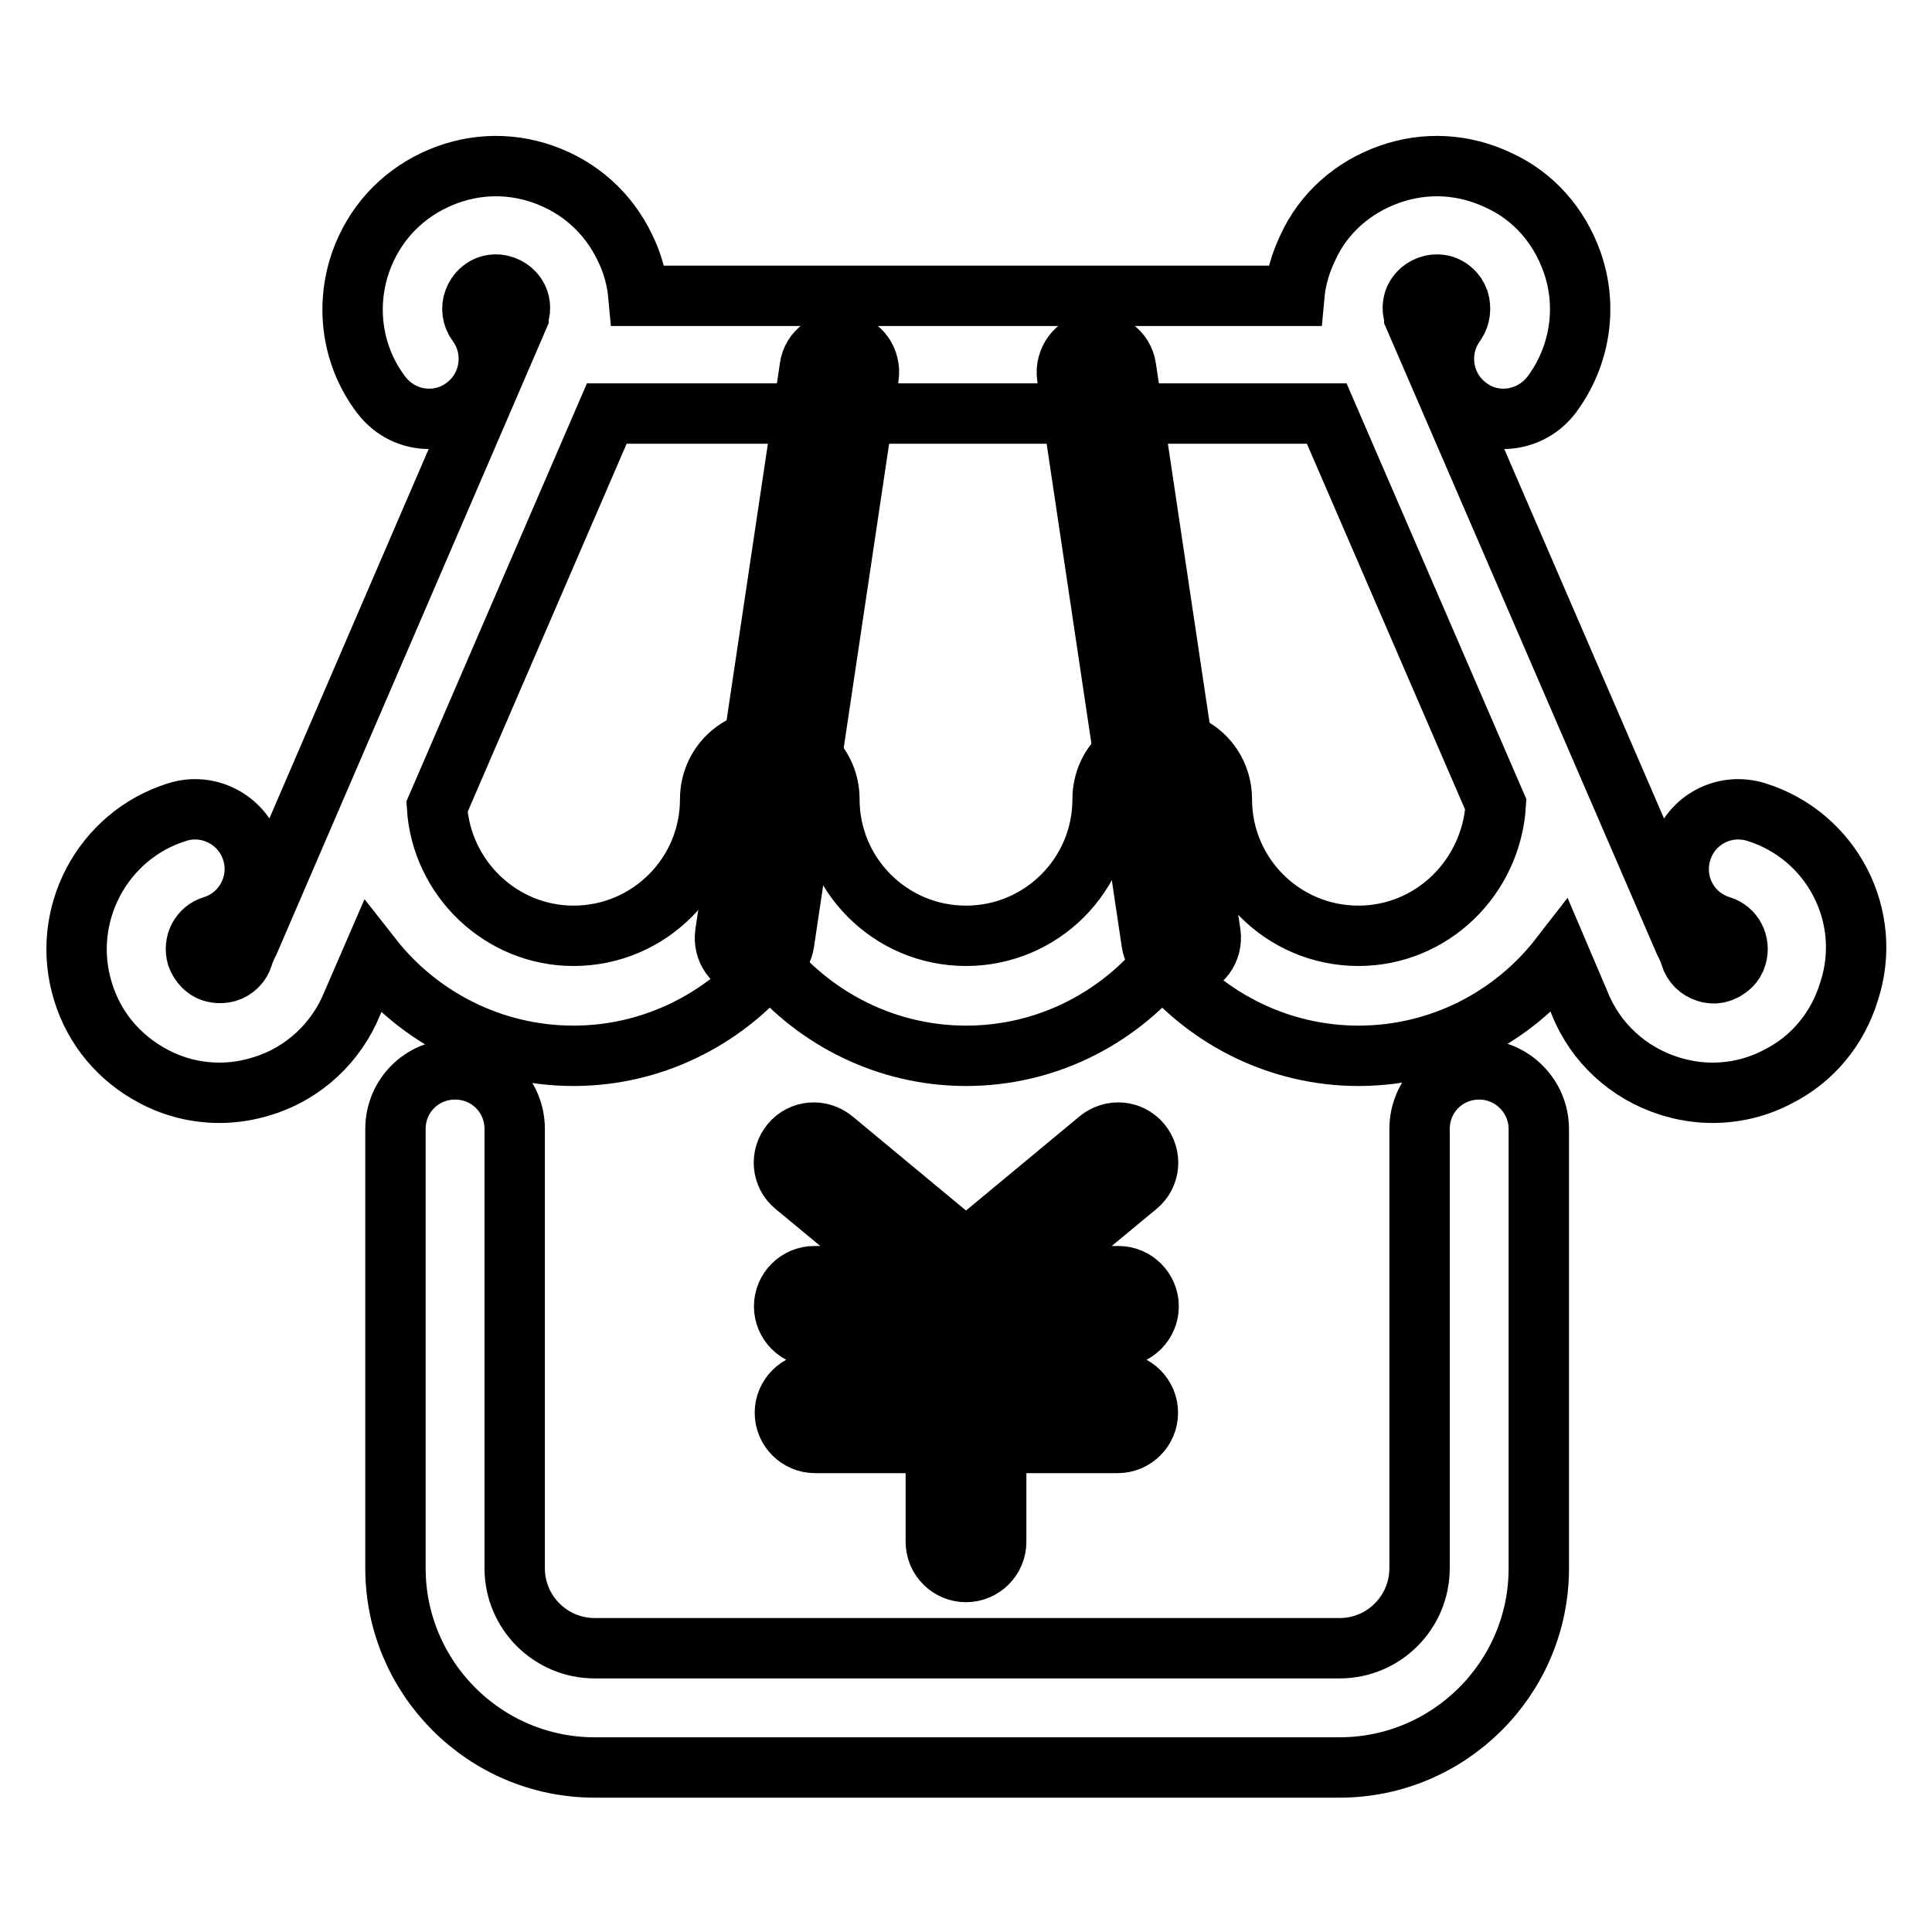
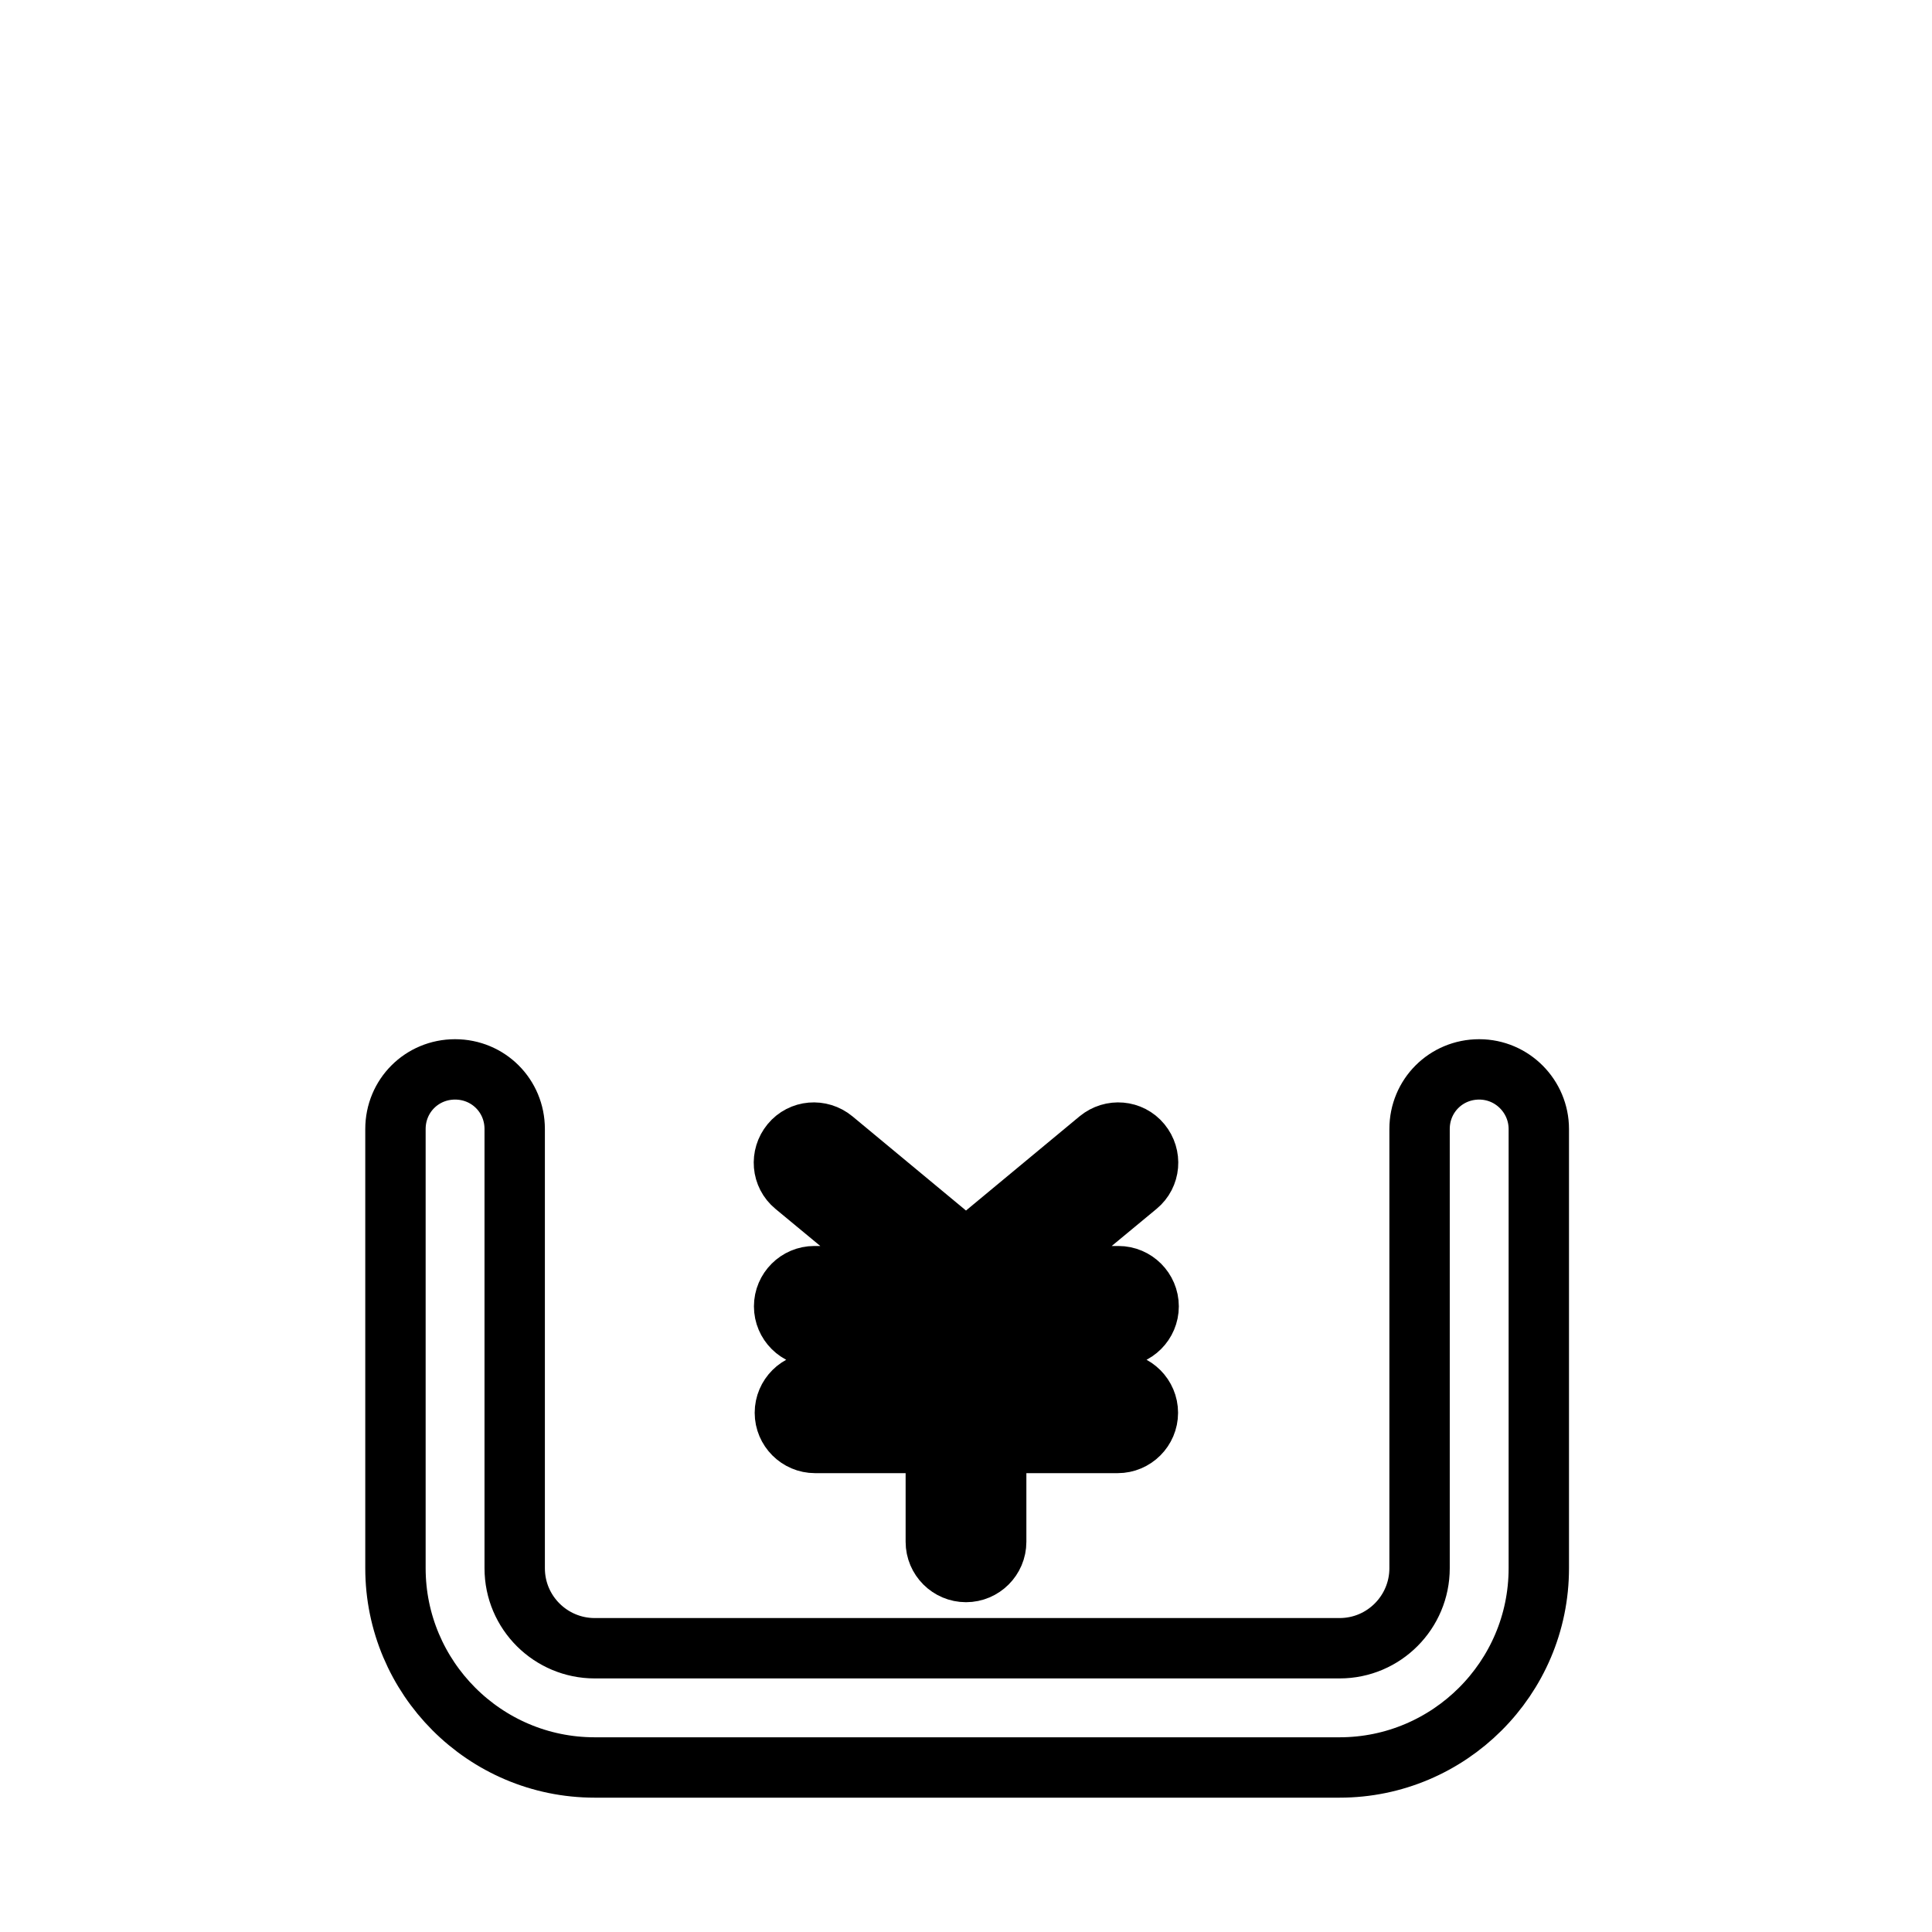
<svg xmlns="http://www.w3.org/2000/svg" version="1.1" x="0px" y="0px" viewBox="0 0 256 256" enable-background="new 0 0 256 256" xml:space="preserve">
  <g>
-     <path stroke-width="8" fill-opacity="0" stroke="#000000" d="M100,128.3c-0.2,0-0.4,0-0.6-0.1c-2.2-0.3-3.6-2.3-3.3-4.5l11.2-75c0.3-2.2,2.3-3.6,4.5-3.3 c2.2,0.3,3.6,2.3,3.3,4.5l-11.2,75C103.6,126.9,101.9,128.3,100,128.3z M156.5,128.3c-1.9,0-3.6-1.4-3.9-3.4l-11.2-75 c-0.3-2.2,1.2-4.2,3.3-4.5c2.2-0.3,4.2,1.2,4.5,3.3l11.2,75c0.3,2.2-1.2,4.2-3.3,4.5C156.9,128.3,156.7,128.3,156.5,128.3 L156.5,128.3z" />
    <path stroke-width="8" fill-opacity="0" stroke="#000000" d="M196,141.7c-4.4,0-7.9,3.5-7.9,7.9v58.2c0,5.8-4.7,10.6-10.6,10.6H78.8c-5.8,0-10.6-4.7-10.6-10.6v-58.2 c0-4.4-3.5-7.9-7.9-7.9c-4.4,0-7.9,3.5-7.9,7.9v58.2c0,14.5,11.8,26.4,26.4,26.4h98.7c14.5,0,26.4-11.8,26.4-26.4v-58.2 C203.9,145.3,200.4,141.7,196,141.7z" />
-     <path stroke-width="8" fill-opacity="0" stroke="#000000" d="M232.7,107.6c-4.2-1.3-8.6,1-9.9,5.2c-1.3,4.2,1,8.6,5.2,9.9c1.7,0.5,2.6,2.3,2.1,4 c-0.3,1.1-1.1,1.6-1.6,1.9c-0.4,0.2-1.3,0.6-2.4,0.2c-1-0.3-1.8-1.1-2.1-2.1c-0.2-0.7-0.5-1.3-0.8-1.9l-35.8-82.8c0,0,0-0.1,0-0.1 c-0.4-1.1-0.1-2,0.1-2.4c0.2-0.4,0.7-1.2,1.8-1.6c1.1-0.4,2-0.1,2.4,0.1c0.4,0.2,1.2,0.7,1.6,1.8c0.3,1,0.2,2.1-0.4,3 c-2.6,3.5-1.9,8.5,1.6,11.1c1.4,1.1,3.1,1.6,4.7,1.6c2.4,0,4.8-1.1,6.4-3.2c3.8-5.1,4.8-11.7,2.7-17.6c-1.7-4.8-5.1-8.7-9.7-10.8 c-4.6-2.2-9.7-2.5-14.5-0.8c-4.8,1.7-8.7,5.1-10.8,9.7c-1,2.1-1.6,4.2-1.8,6.4H84.6c-0.2-2.2-0.8-4.4-1.8-6.4 c-2.2-4.6-6-8-10.8-9.7c-4.8-1.7-9.9-1.4-14.5,0.8c-4.6,2.2-8,6-9.7,10.8c-2.1,6-1.1,12.6,2.7,17.6c1.6,2.1,3.9,3.2,6.4,3.2 c1.6,0,3.3-0.5,4.7-1.6c3.5-2.6,4.2-7.6,1.6-11.1c-0.6-0.8-0.8-2-0.4-3c0.4-1.1,1.2-1.6,1.6-1.8c0.4-0.2,1.3-0.5,2.4-0.1 c1.1,0.4,1.6,1.2,1.8,1.6c0.2,0.4,0.5,1.3,0.1,2.4c0,0,0,0.1,0,0.1l-35.7,82.8c-0.3,0.6-0.6,1.2-0.8,1.9c-0.3,1-1.1,1.8-2.1,2.1 c-1.1,0.3-2,0-2.4-0.2c-0.4-0.2-1.2-0.8-1.6-1.9c-0.5-1.7,0.4-3.5,2.1-4c4.2-1.3,6.5-5.8,5.2-9.9c-1.3-4.2-5.8-6.5-9.9-5.2 c-10,3.1-15.6,13.8-12.5,23.8c1.5,4.9,4.8,8.8,9.3,11.2c2.8,1.5,5.8,2.2,8.8,2.2c1.9,0,3.8-0.3,5.7-0.9c5.5-1.7,9.8-5.8,11.9-11 l2.6-6c6.2,7.9,15.9,13,26.7,13c10.4,0,19.8-4.8,26-12.2c6.2,7.4,15.6,12.2,26,12.2c10.5,0,19.8-4.8,26-12.2 c6.2,7.4,15.6,12.2,26,12.2c10.8,0,20.5-5.1,26.7-13.1l2.6,6.1c2.1,5.3,6.5,9.3,11.9,11c1.9,0.6,3.8,0.9,5.7,0.9c3,0,6-0.7,8.8-2.2 c4.5-2.3,7.8-6.3,9.3-11.2C248.3,121.4,242.7,110.7,232.7,107.6L232.7,107.6z M180,124c-10,0-18.1-8.1-18.1-18.1 c0-4.4-3.5-7.9-7.9-7.9c-4.4,0-7.9,3.5-7.9,7.9c0,10-8.1,18.1-18.1,18.1s-18.1-8.1-18.1-18.1c0-4.4-3.5-7.9-7.9-7.9 s-7.9,3.5-7.9,7.9c0,10-8.1,18.1-18.1,18.1c-9.6,0-17.5-7.6-18.1-17.1l22.5-52.1h95.4l22.4,51.8C197.6,116.3,189.7,124,180,124z" />
    <path stroke-width="8" fill-opacity="0" stroke="#000000" d="M148.2,177.1c2.2,0,4-1.8,4-4c0-2.2-1.8-4-4-4h-12l14.5-12c1.7-1.4,1.9-3.9,0.5-5.6 c-1.4-1.7-3.9-1.9-5.6-0.5l-17.6,14.6l-17.6-14.6c-1.7-1.4-4.2-1.2-5.6,0.5c-1.4,1.7-1.2,4.2,0.5,5.6l14.5,12h-11.9 c-2.2,0-4,1.8-4,4c0,2.2,1.8,4,4,4h16.1v6.1h-16c-2.2,0-4,1.8-4,4s1.8,4,4,4h16v13.1c0,2.2,1.8,4,4,4c2.2,0,4-1.8,4-4v-13.1h16.1 c2.2,0,4-1.8,4-4s-1.8-4-4-4h-16.1v-6.1H148.2z" />
  </g>
</svg>